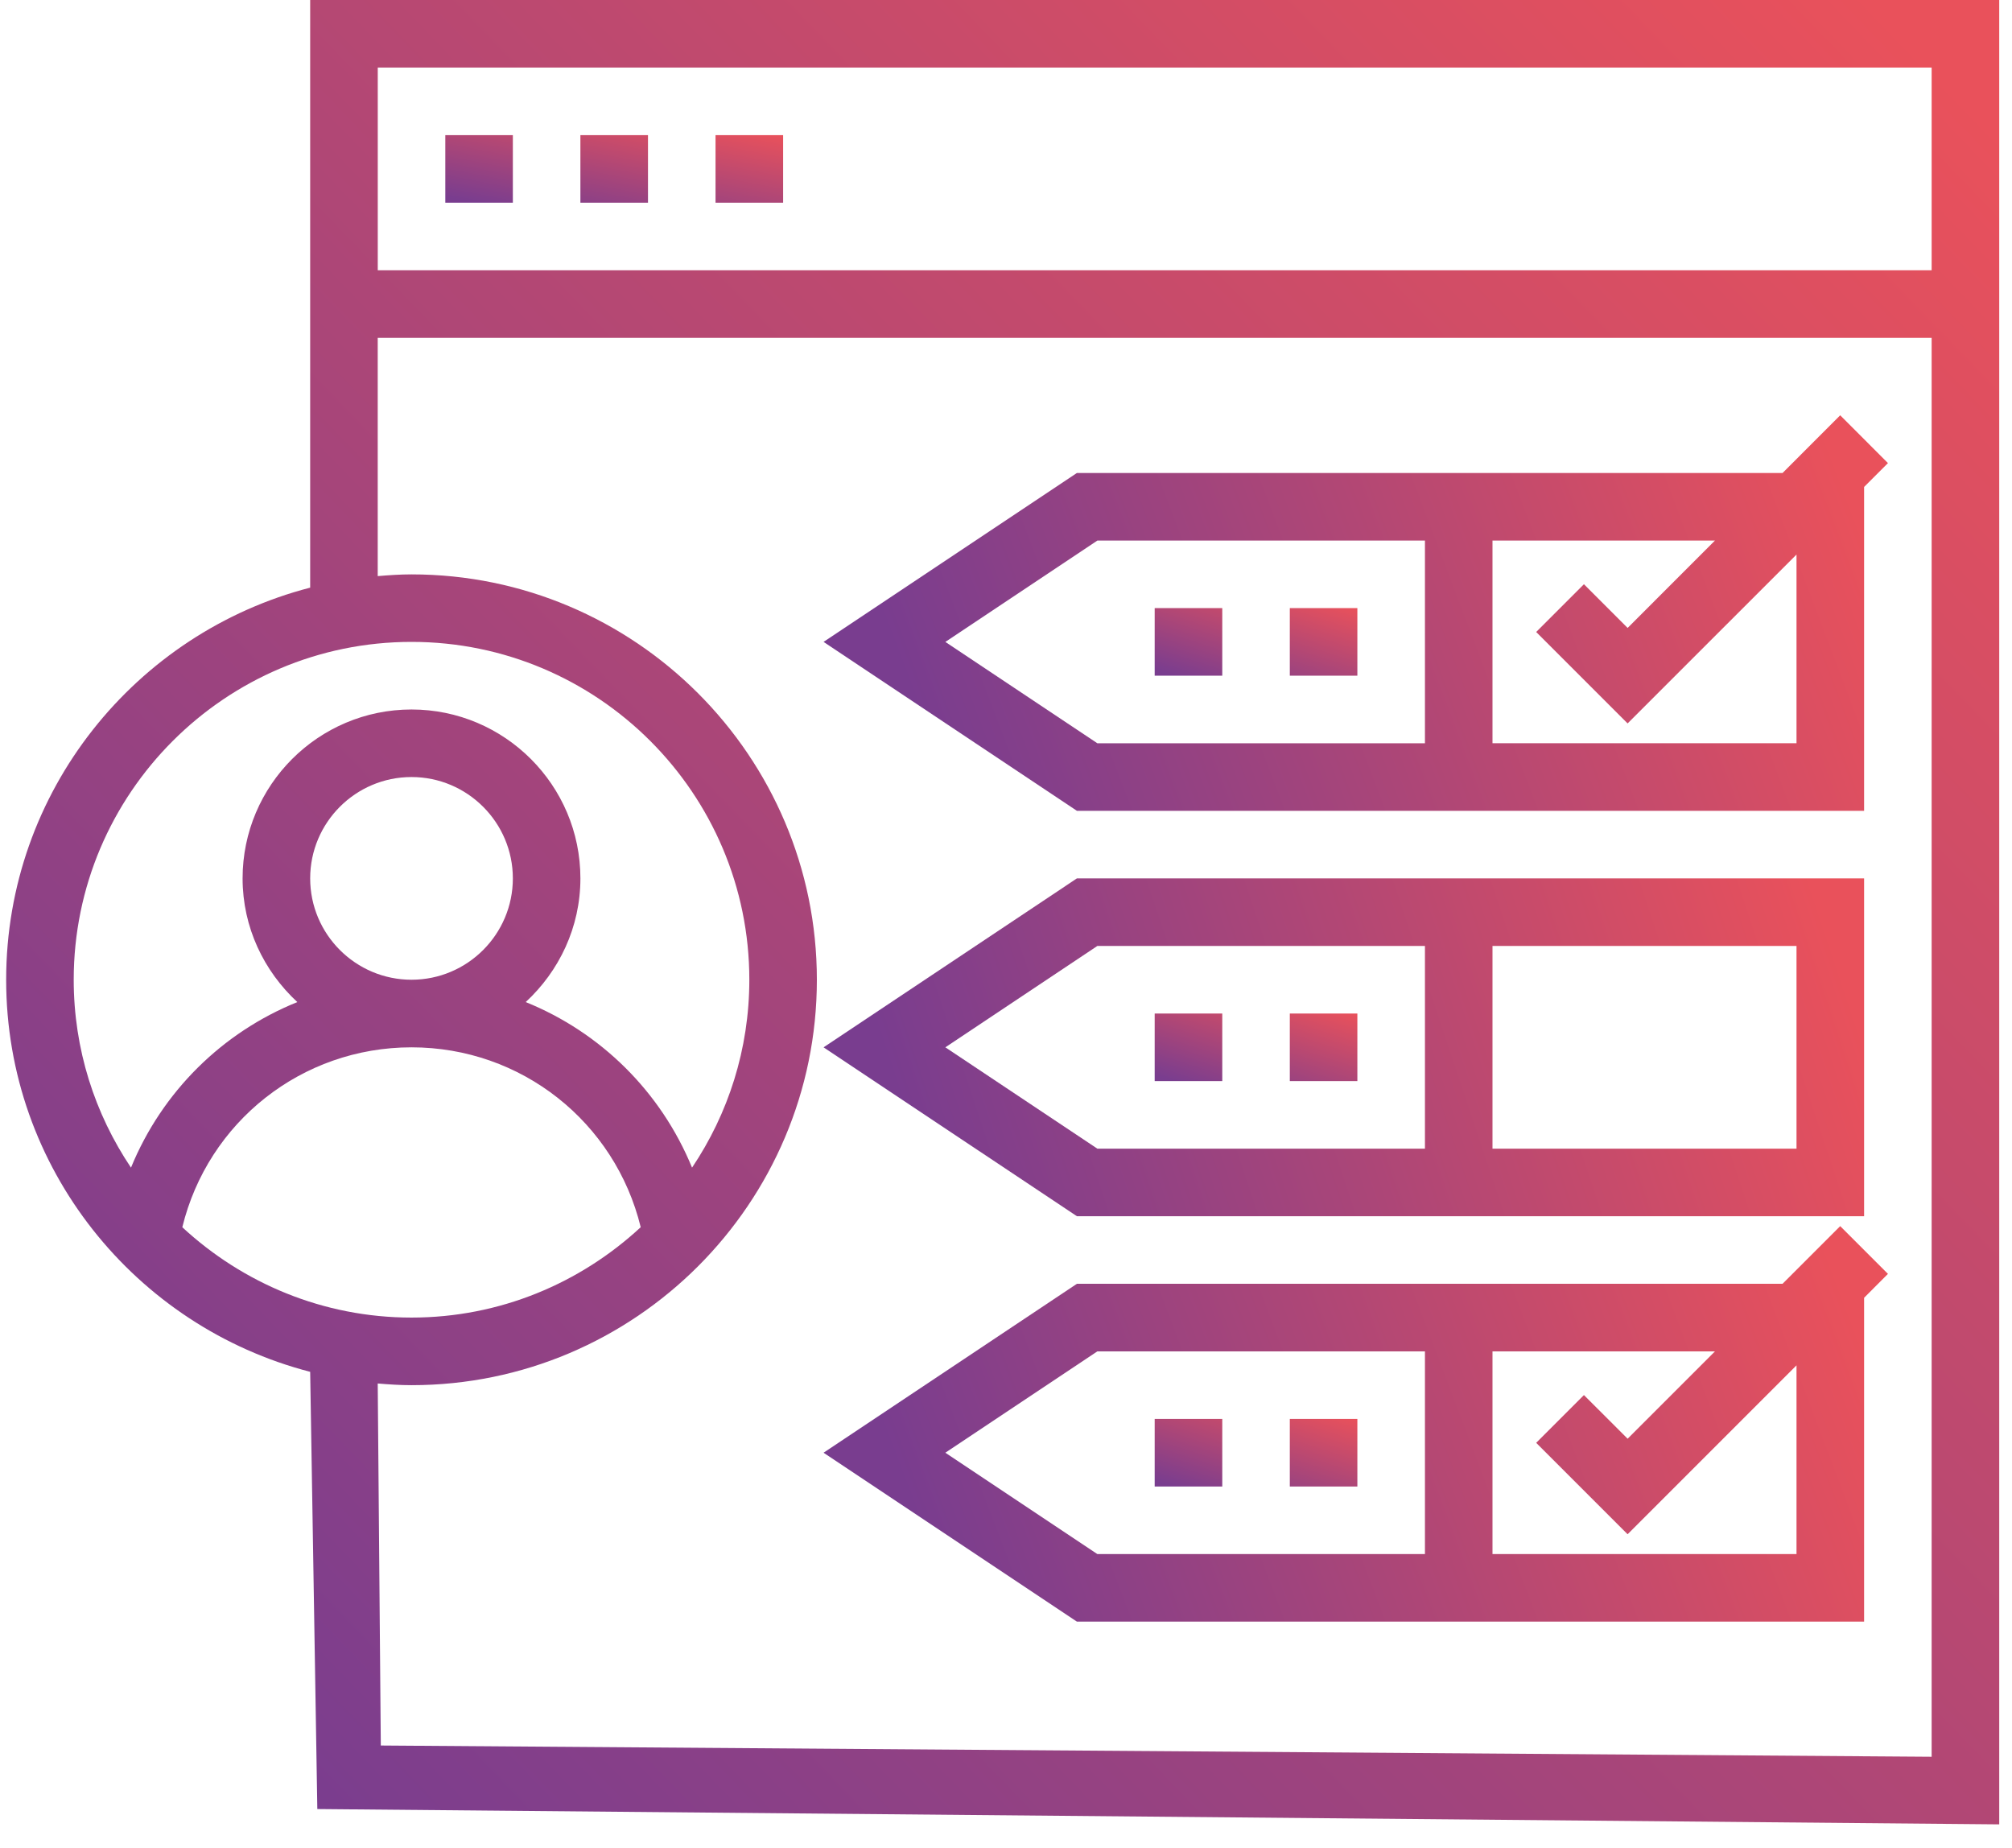
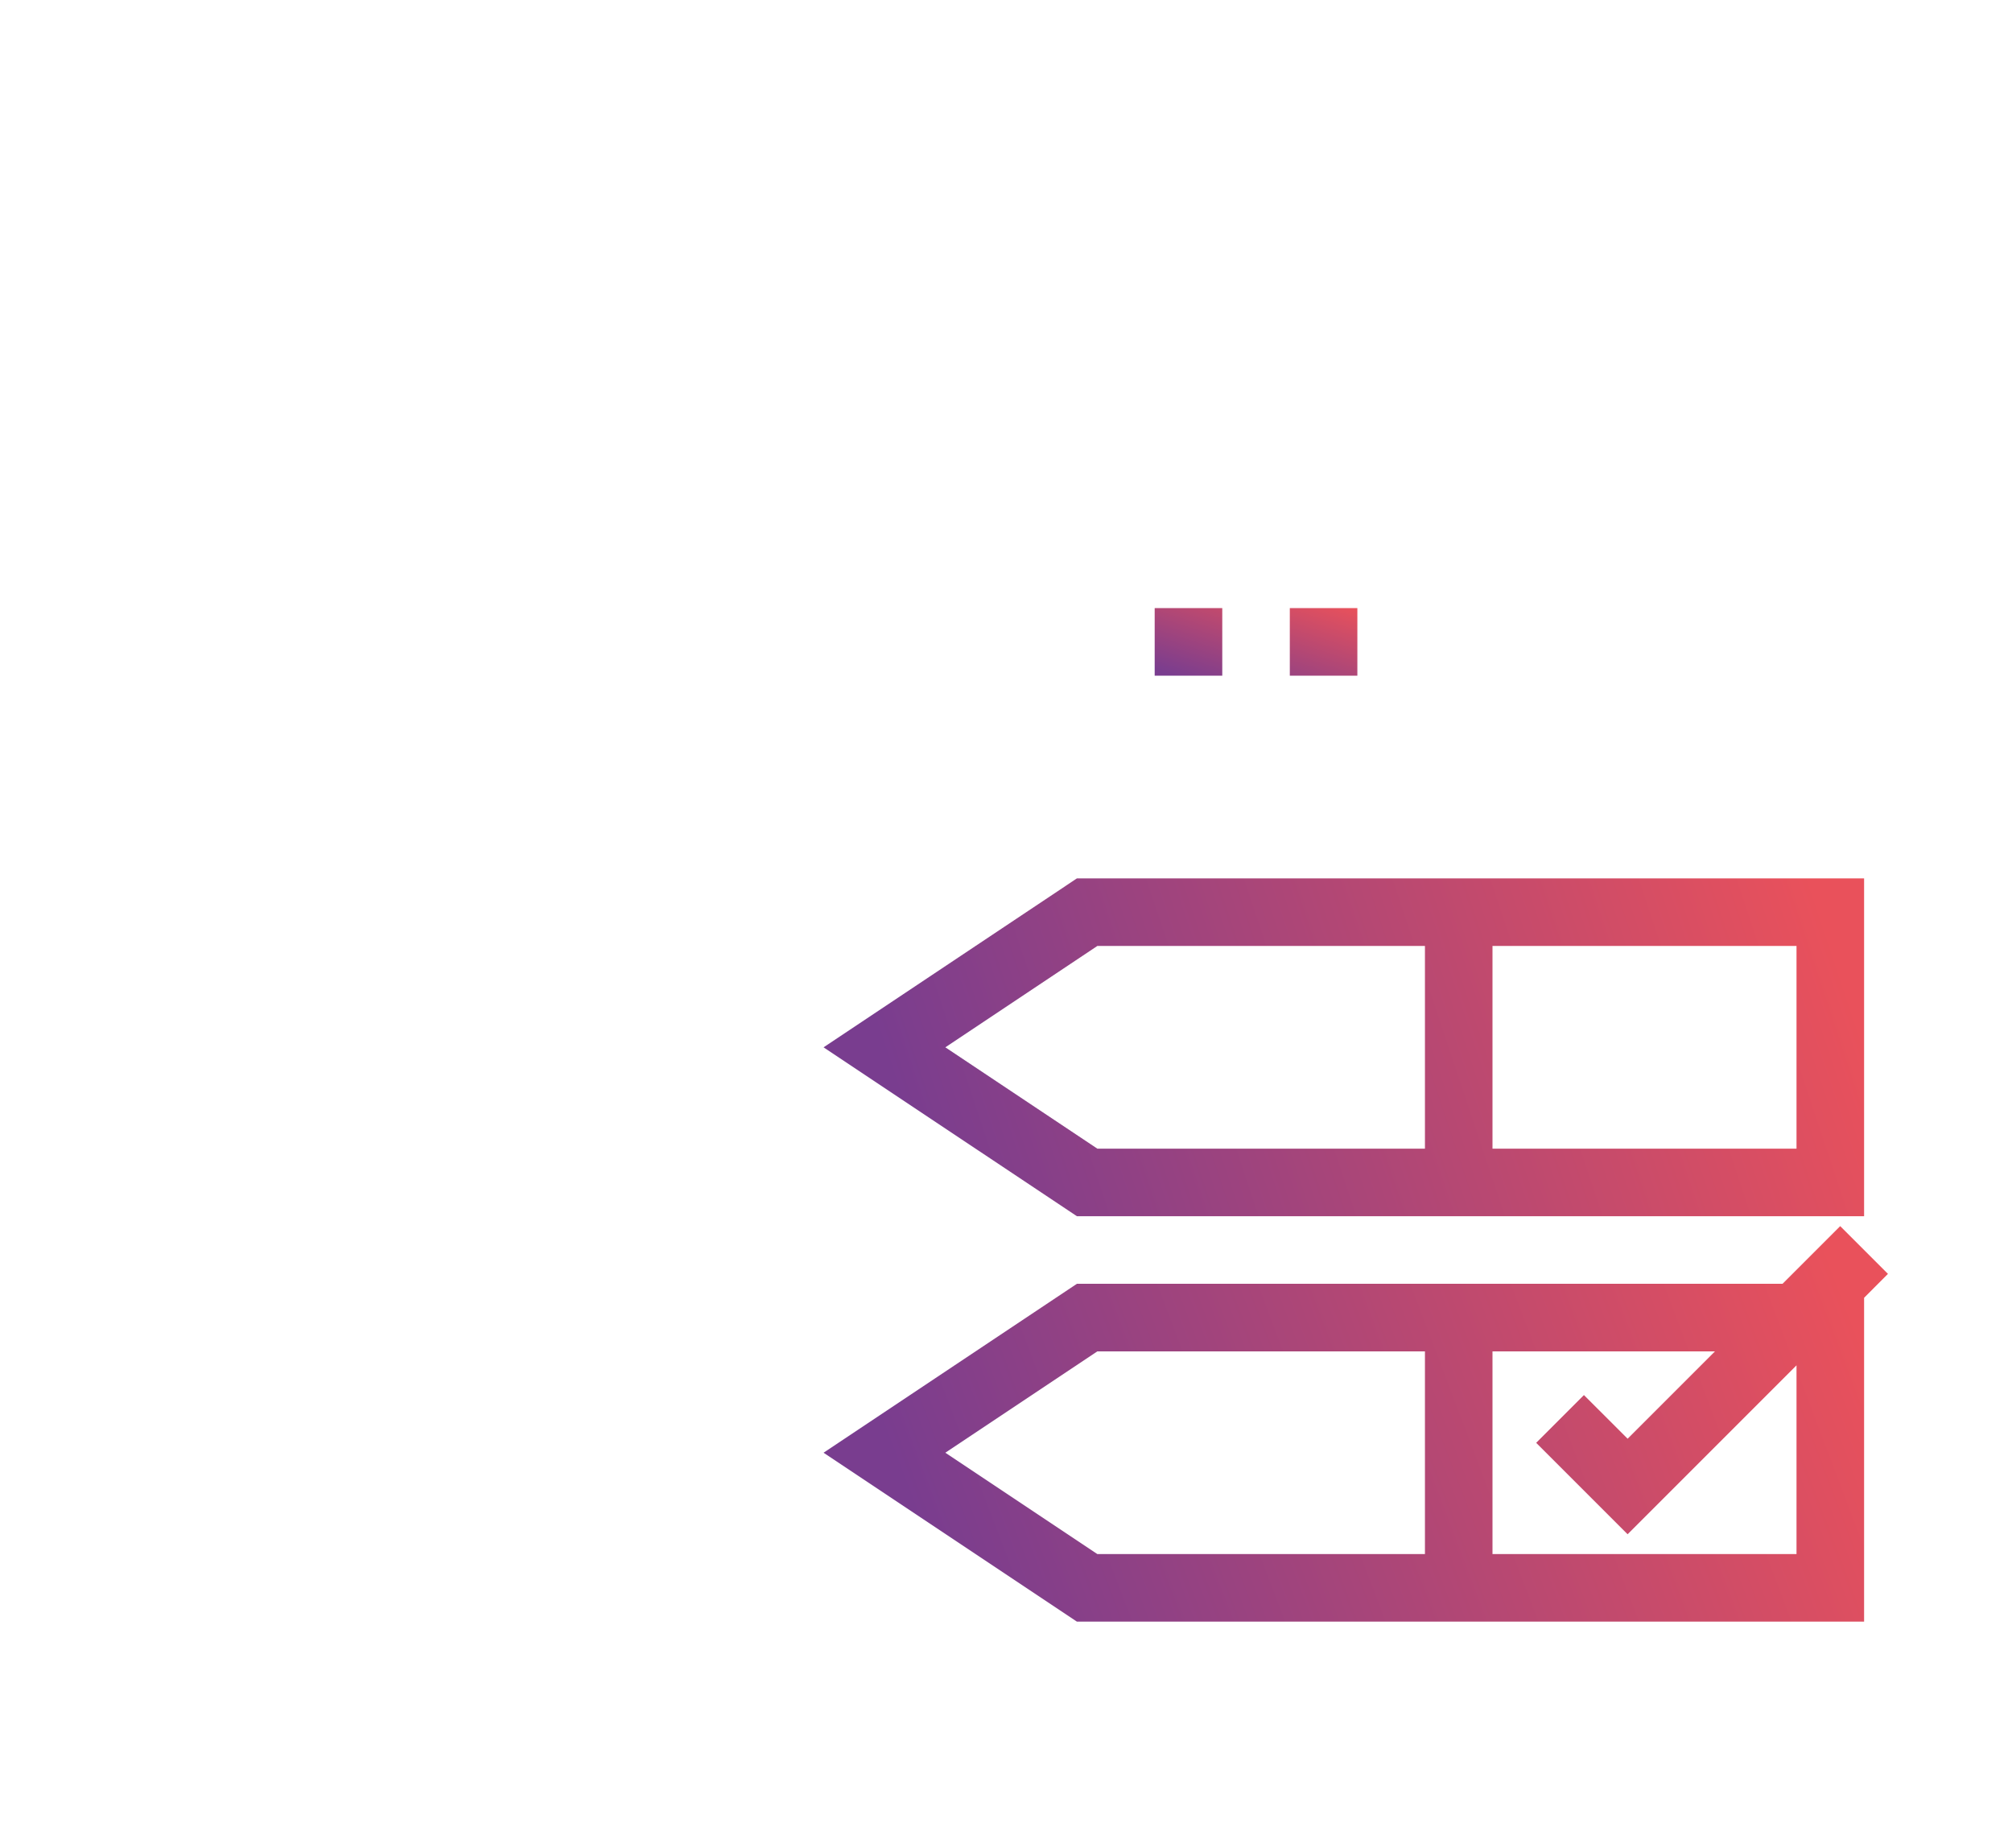
<svg xmlns="http://www.w3.org/2000/svg" width="49" height="45" viewBox="0 0 49 45">
  <defs>
    <linearGradient id="napqw7rbea" x1="5.868%" x2="100%" y1="89.559%" y2="8.115%">
      <stop offset="0%" stop-color="#793D8F" />
      <stop offset="100%" stop-color="#E9515B" />
    </linearGradient>
    <linearGradient id="31atxfyutb" x1="5.868%" x2="100%" y1="97.224%" y2="0%">
      <stop offset="0%" stop-color="#793D8F" />
      <stop offset="100%" stop-color="#E9515B" />
    </linearGradient>
    <linearGradient id="3c6s7ozu5c" x1="5.868%" x2="100%" y1="56.519%" y2="43.098%">
      <stop offset="0%" stop-color="#793D8F" />
      <stop offset="100%" stop-color="#E9515B" />
    </linearGradient>
    <linearGradient id="iitw8554kd" x1="5.868%" x2="100%" y1="54.977%" y2="44.73%">
      <stop offset="0%" stop-color="#793D8F" />
      <stop offset="100%" stop-color="#E9515B" />
    </linearGradient>
  </defs>
  <g fill="none">
-     <path fill="url(#napqw7rbea)" d="M48.689 44.425V0H7.554v14.31C3.303 15.41.15 19.269.15 23.859s3.153 8.448 7.404 9.547l.174 10.647 40.96.373zm-1.646-42.78v4.937H9.2V1.645h37.844zM10.022 15.631c4.537 0 8.227 3.69 8.227 8.227 0 1.693-.515 3.266-1.395 4.576-.759-1.851-2.227-3.295-4.051-4.032.813-.752 1.332-1.82 1.332-3.012 0-2.268-1.845-4.113-4.113-4.113-2.268 0-4.114 1.845-4.114 4.113 0 1.193.52 2.26 1.333 3.012-1.825.737-3.292 2.18-4.051 4.032-.88-1.31-1.395-2.883-1.395-4.576 0-4.536 3.69-8.227 8.227-8.227zM7.554 21.39c0-1.361 1.107-2.468 2.468-2.468 1.36 0 2.468 1.107 2.468 2.468s-1.107 2.468-2.468 2.468-2.468-1.107-2.468-2.468zm8.05 8.494c-1.469 1.361-3.427 2.201-5.582 2.201s-4.114-.84-5.582-2.2c.625-2.563 2.907-4.381 5.582-4.381s4.956 1.818 5.582 4.38zM9.199 33.69c.272.023.545.041.823.041 5.444 0 9.872-4.428 9.872-9.872s-4.428-9.872-9.872-9.872c-.278 0-.55.019-.823.042V8.227h37.844V42.78l-37.769-.274-.075-8.817z" />
-     <path fill="url(#31atxfyutb)" d="M10.845 4.936L12.49 4.936 12.49 3.291 10.845 3.291zM14.135 4.936L15.781 4.936 15.781 3.291 14.135 3.291zM17.426 4.936L19.072 4.936 19.072 3.291 17.426 3.291z" />
-     <path fill="url(#3c6s7ozu5c)" d="M45.398 19.745v-7.887l.581-.581-1.163-1.164-1.404 1.405H26.227l-6.17 4.113 6.17 4.114h19.17zm-5.76-2.128l4.114-4.113v4.595h-7.404v-4.936h5.418l-2.127 2.128-1.064-1.064-1.163 1.163 2.227 2.227zm-12.913-4.454h7.978V18.1h-7.978l-3.702-2.468 3.702-2.468z" />
    <path fill="url(#31atxfyutb)" d="M31.412 16.454L33.057 16.454 33.057 14.808 31.412 14.808zM28.121 16.454L29.767 16.454 29.767 14.808 28.121 14.808z" />
    <path fill="url(#iitw8554kd)" d="M45.398 21.39v8.227H26.227l-6.17-4.113 6.17-4.114h19.17zm-1.646 1.645h-7.404v4.937h7.404v-4.937zm-9.05 0h-7.977l-3.702 2.469 3.702 2.468h7.978v-4.937z" />
-     <path fill="url(#31atxfyutb)" d="M31.412 26.326L33.057 26.326 33.057 24.681 31.412 24.681zM28.121 26.326L29.767 26.326 29.767 24.681 28.121 24.681z" />
    <path fill="url(#3c6s7ozu5c)" d="M45.398 39.49v-7.887l.581-.582-1.163-1.163-1.404 1.404H26.227l-6.17 4.114 6.17 4.113h19.17zm-5.76-2.128l4.114-4.114v4.596h-7.404v-4.936h5.418l-2.127 2.127-1.064-1.063-1.163 1.163 2.227 2.227zm-12.913-4.454h7.978v4.936h-7.978l-3.702-2.468 3.702-2.468z" />
-     <path fill="url(#31atxfyutb)" d="M31.412 36.199L33.057 36.199 33.057 34.553 31.412 34.553zM28.121 36.199L29.767 36.199 29.767 34.553 28.121 34.553z" />
  </g>
</svg>